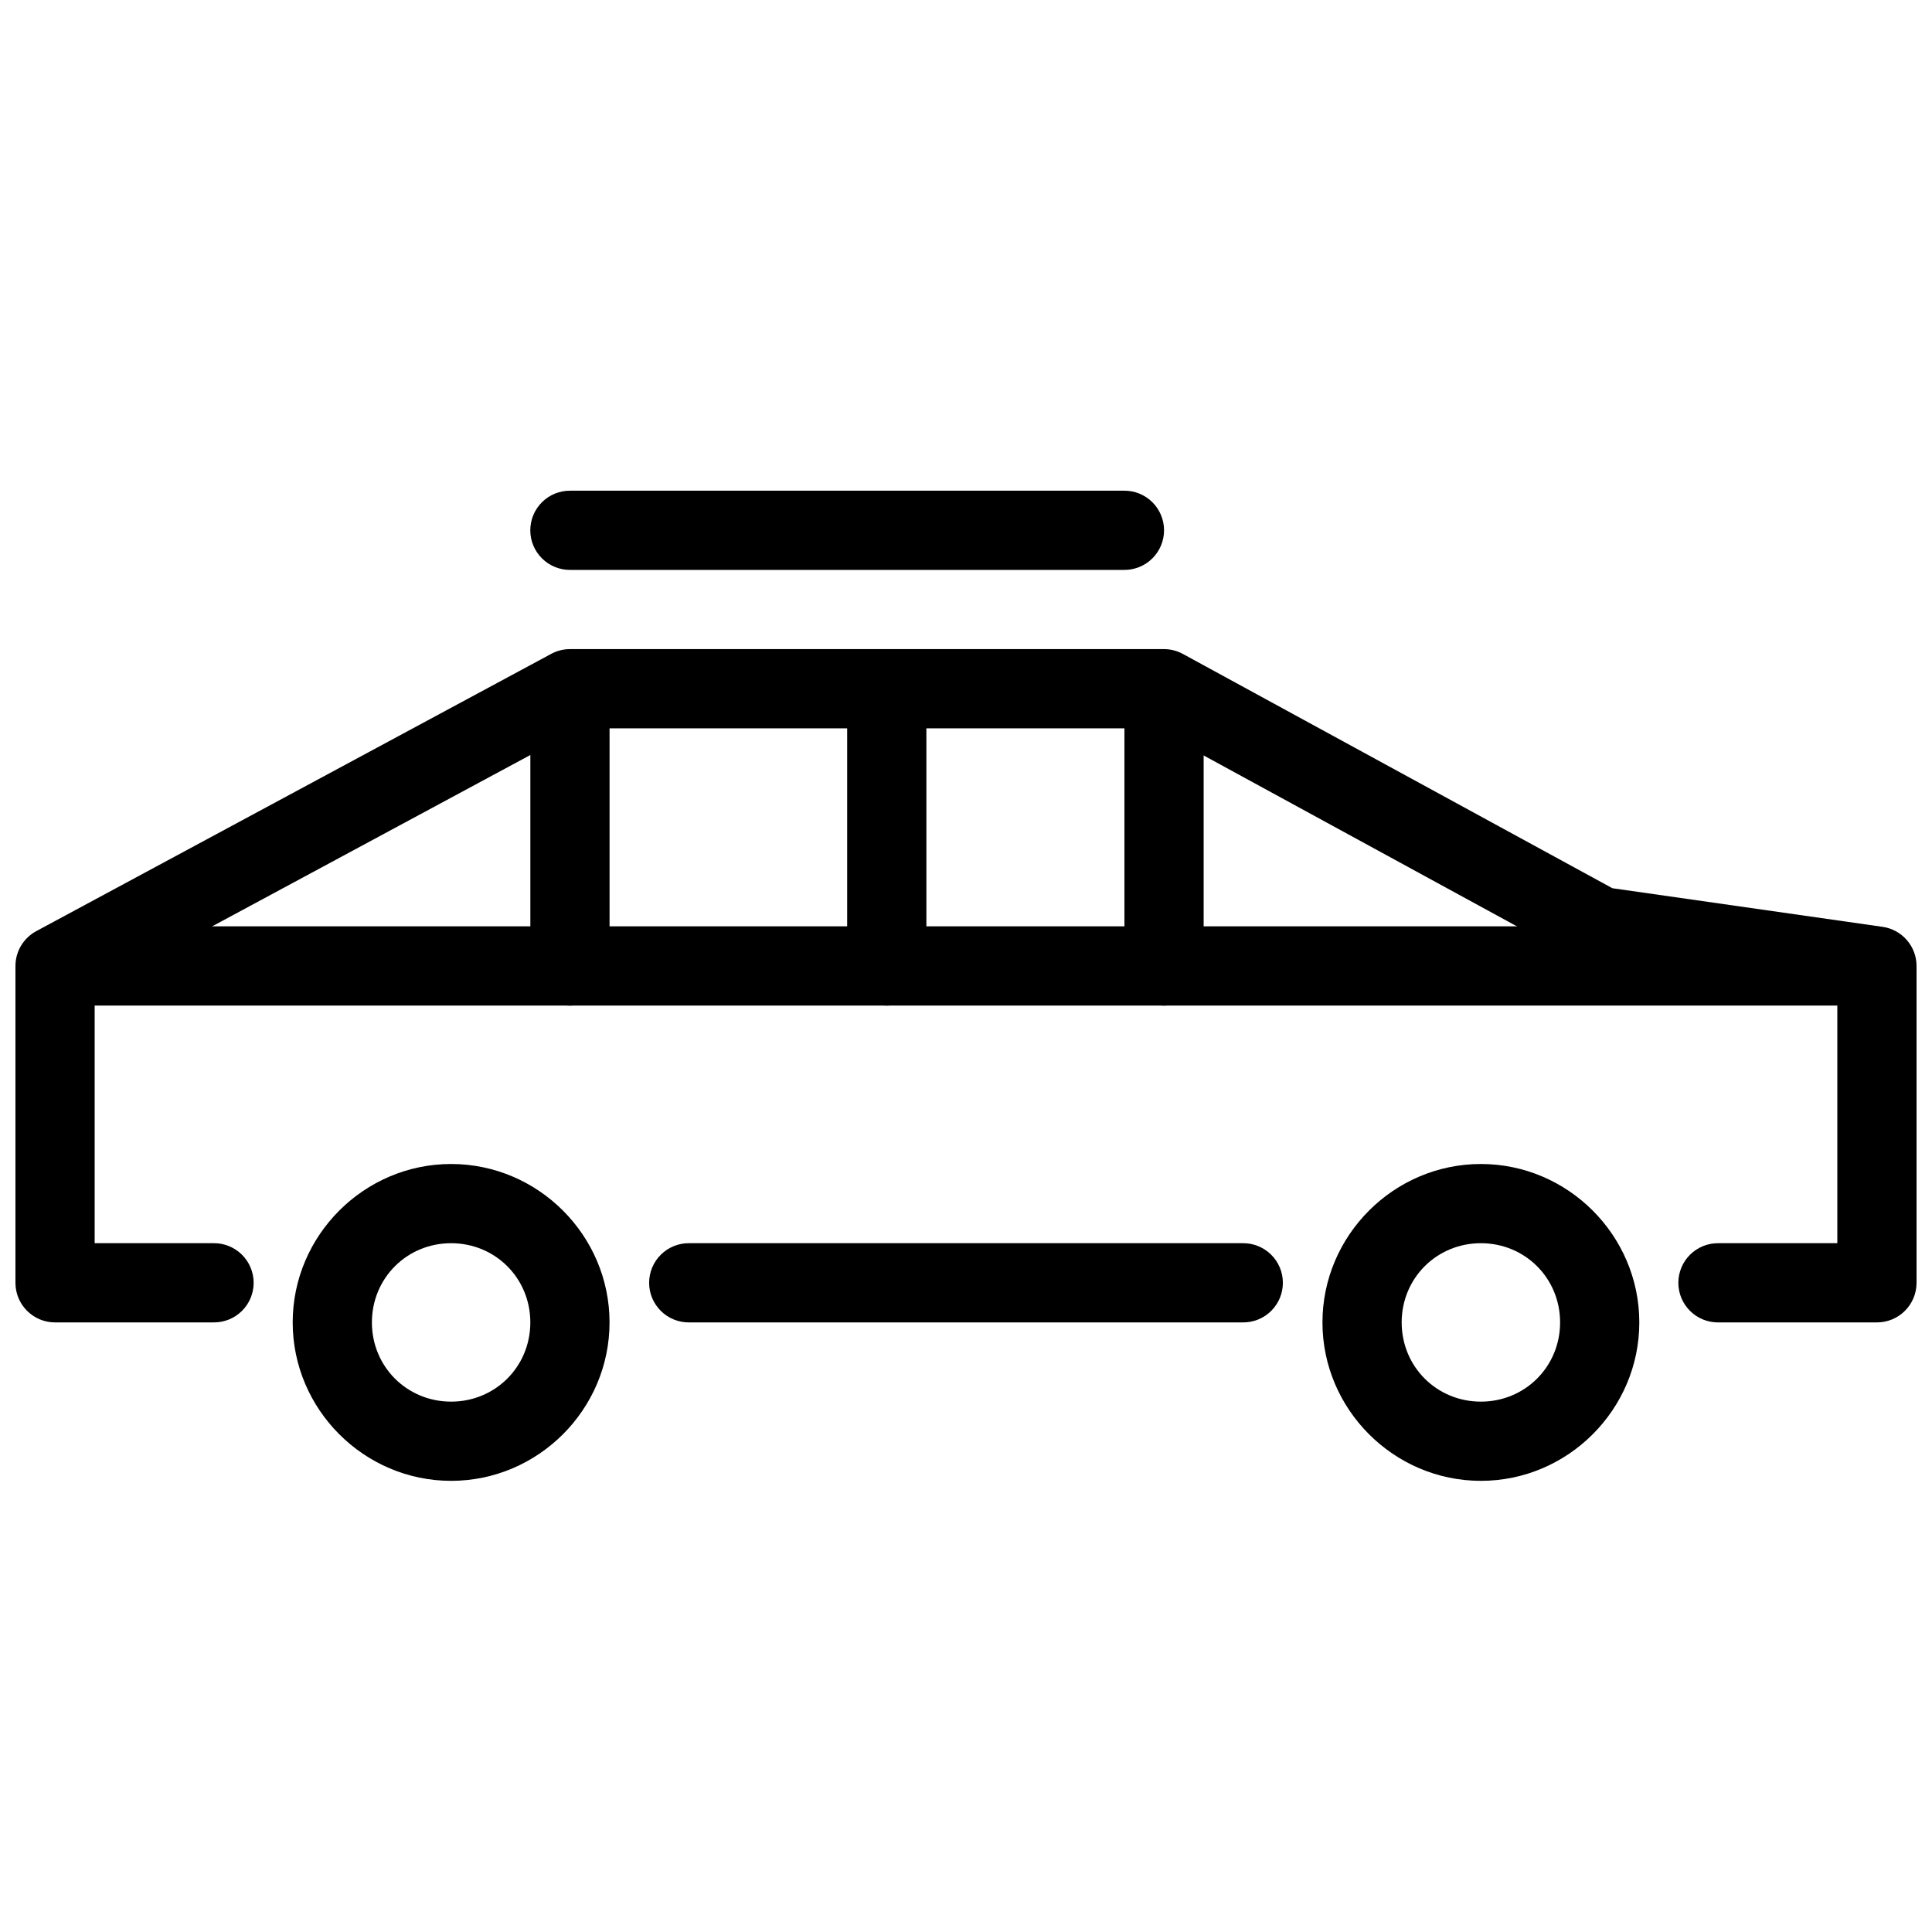
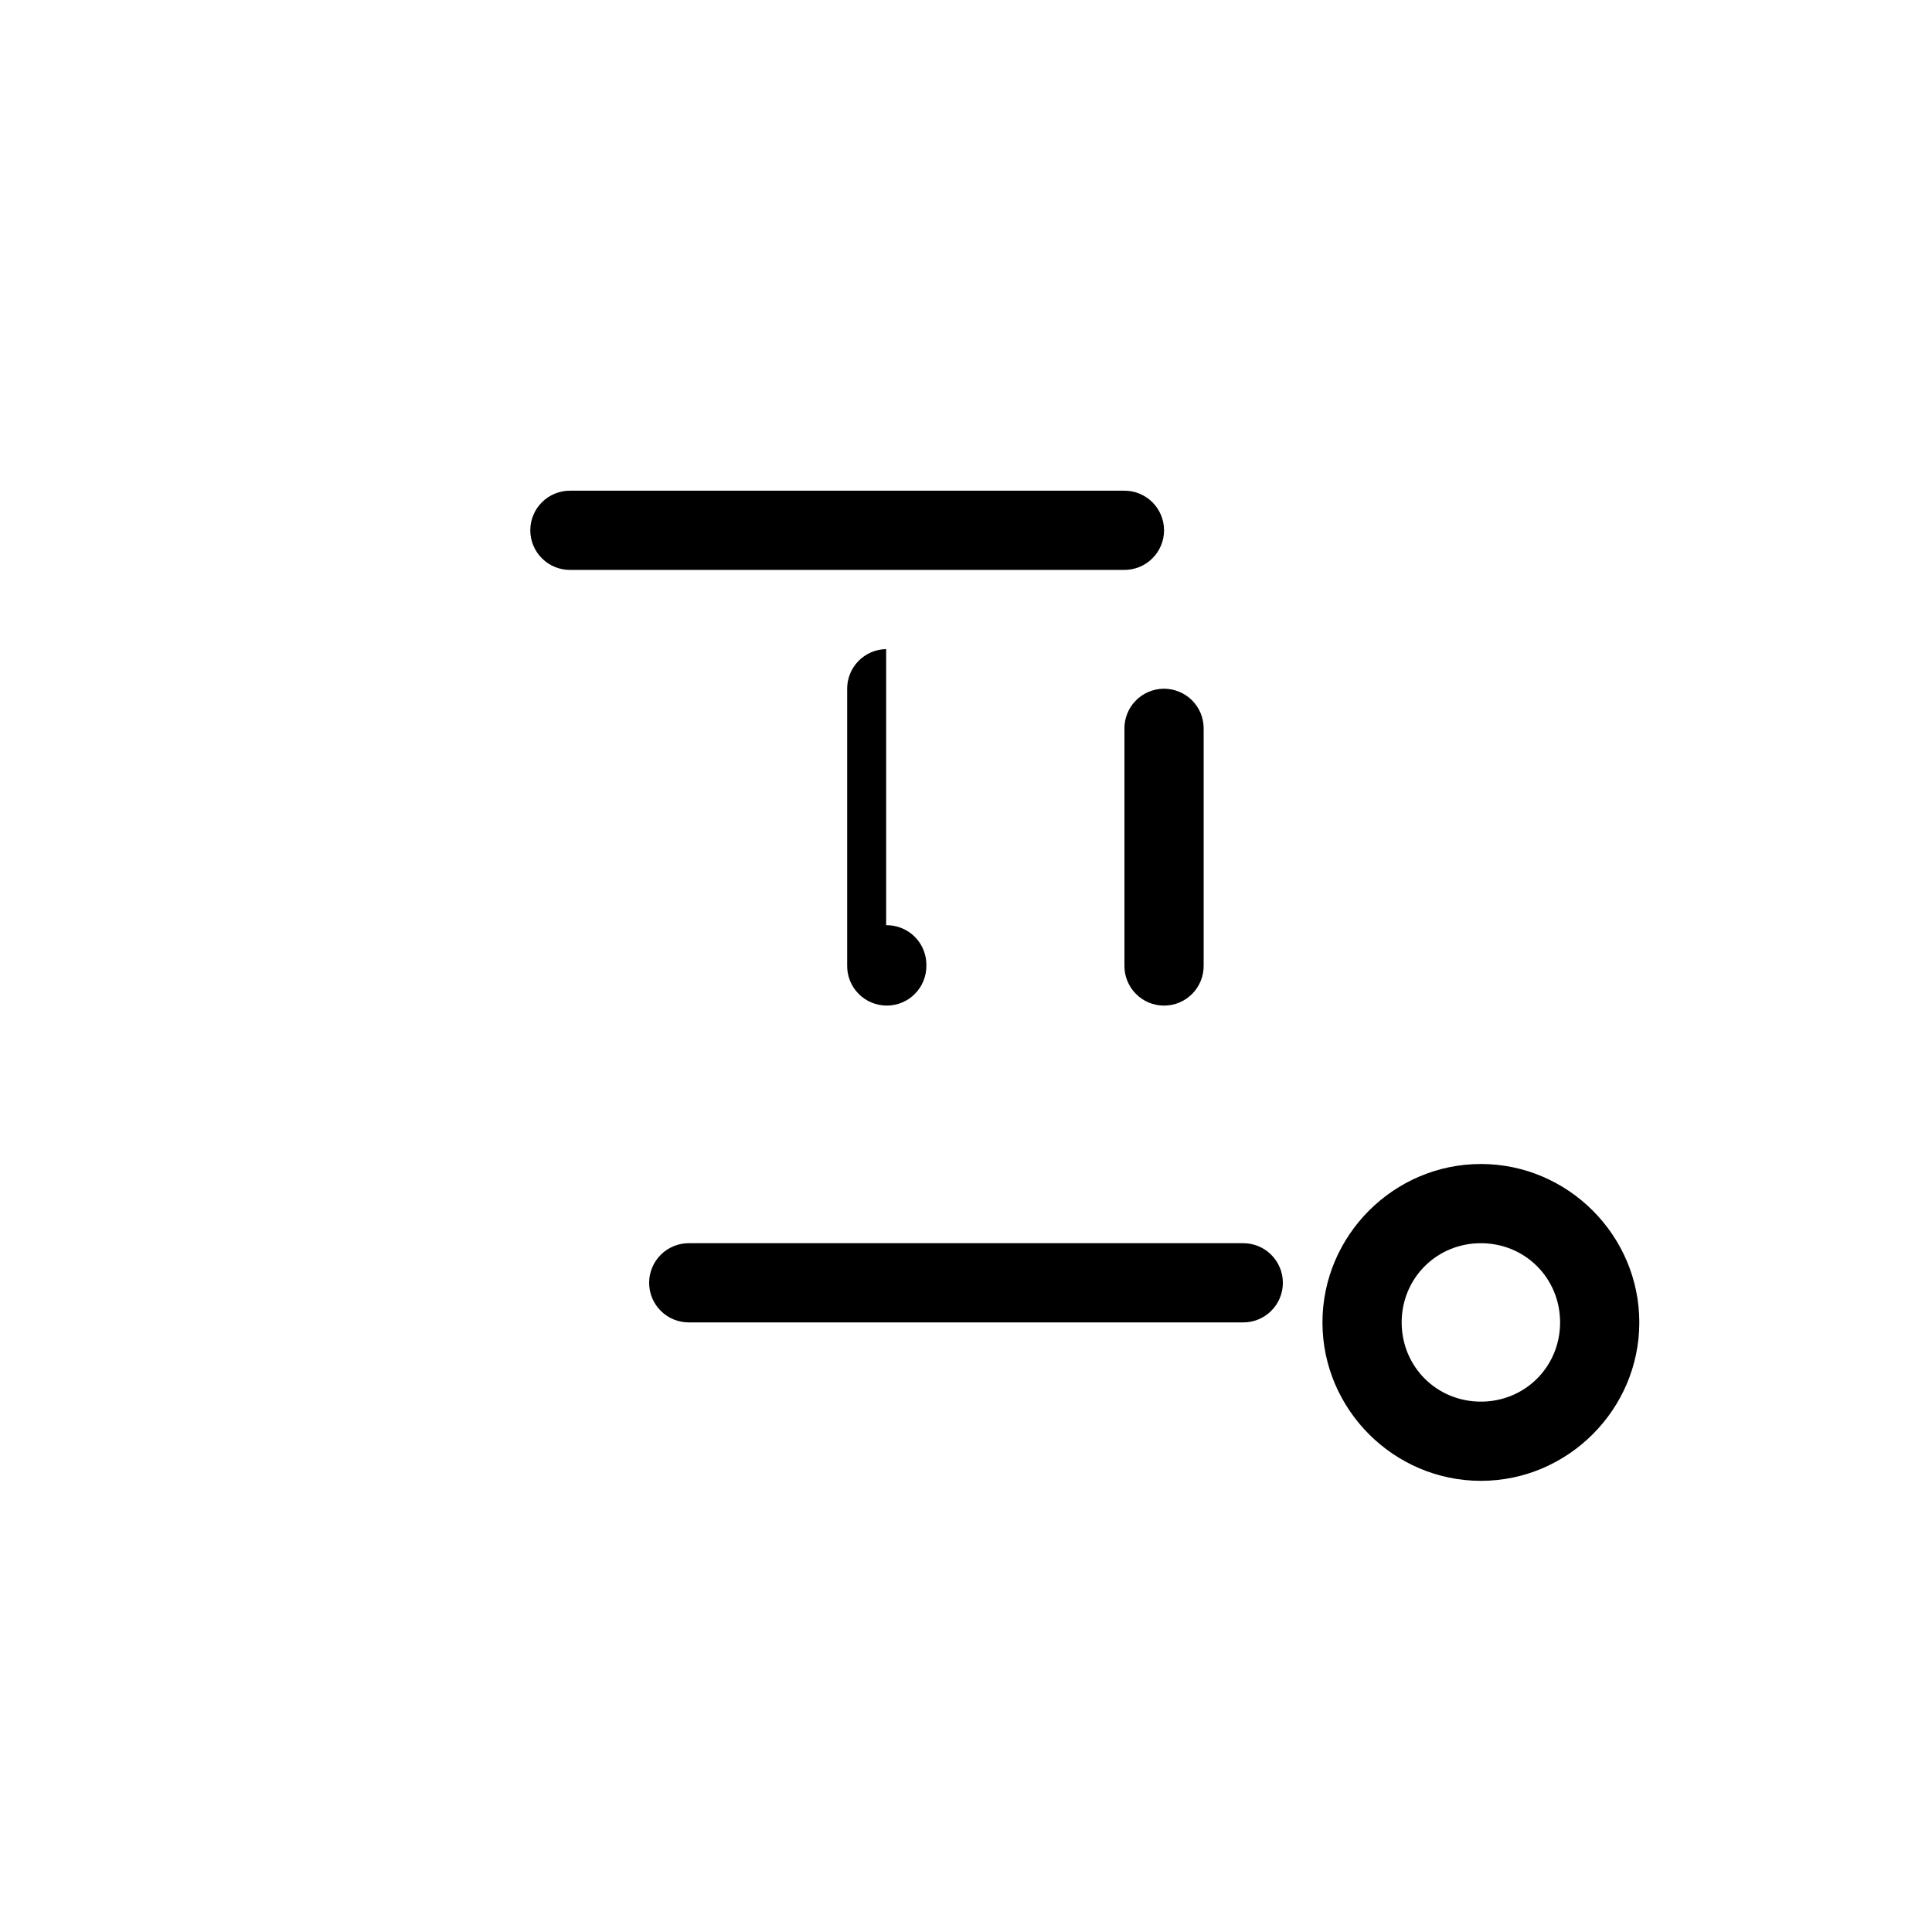
<svg xmlns="http://www.w3.org/2000/svg" width="800px" height="800px" version="1.1" viewBox="144 144 512 512">
  <defs>
    <clipPath id="a">
      <path d="m148.09 316h503.81v179h-503.81z" />
    </clipPath>
  </defs>
  <g clip-path="url(#a)">
-     <path d="m295.04 316.02c-1.742 0.004-3.453 0.438-4.981 1.27l-136.45 73.473c-3.394 1.828-5.512 5.371-5.516 9.223v83.969c0 5.797 4.699 10.496 10.496 10.496h41.984c2.809 0.039 5.516-1.047 7.519-3.019 2-1.973 3.125-4.668 3.125-7.477 0-2.809-1.125-5.5-3.125-7.473-2.004-1.973-4.711-3.062-7.519-3.023h-31.488v-67.199l128.6-69.25h152.11l113.12 61.707c1.102 0.598 2.301 0.992 3.547 1.168l64.449 9.227v64.348h-31.488c-2.809-0.039-5.516 1.051-7.516 3.023-2.004 1.973-3.129 4.664-3.129 7.473 0 2.809 1.125 5.504 3.129 7.477 2 1.973 4.707 3.059 7.516 3.019h41.984c5.797 0 10.496-4.699 10.496-10.496v-83.969c-0.008-5.219-3.852-9.637-9.02-10.371l-71.586-10.23-113.8-62.074c-1.539-0.844-3.266-1.289-5.019-1.293h-157.44z" fill-rule="evenodd" />
-   </g>
+     </g>
  <path d="m326.67 473.46c-2.809-0.039-5.516 1.051-7.516 3.023s-3.129 4.664-3.129 7.473c0 2.812 1.129 5.504 3.129 7.477s4.707 3.059 7.516 3.019h146.66c2.809 0.039 5.516-1.047 7.516-3.019 2.004-1.973 3.129-4.664 3.129-7.477 0-2.809-1.125-5.5-3.129-7.473-2-1.973-4.707-3.062-7.516-3.023z" fill-rule="evenodd" />
-   <path d="m263.55 452.47c-23.062 0-41.984 18.922-41.984 41.984s18.922 41.984 41.984 41.984 41.984-18.922 41.984-41.984-18.922-41.984-41.984-41.984zm0 20.992c11.719 0 20.992 9.273 20.992 20.992s-9.273 20.992-20.992 20.992-20.992-9.273-20.992-20.992 9.273-20.992 20.992-20.992z" />
  <path d="m295.18 274.04c-2.812-0.043-5.519 1.047-7.519 3.019s-3.129 4.664-3.129 7.477c0 2.809 1.129 5.5 3.129 7.473 2 1.973 4.707 3.062 7.519 3.023h146.66c2.809 0.039 5.516-1.051 7.516-3.023 2.004-1.973 3.129-4.664 3.129-7.473 0-2.812-1.125-5.504-3.129-7.477-2-1.973-4.707-3.062-7.516-3.019z" fill-rule="evenodd" />
  <path d="m536.45 452.47c-23.062 0-41.984 18.922-41.984 41.984s18.922 41.984 41.984 41.984 41.984-18.922 41.984-41.984-18.922-41.984-41.984-41.984zm0 20.992c11.719 0 20.992 9.273 20.992 20.992s-9.273 20.992-20.992 20.992-20.992-9.273-20.992-20.992 9.273-20.992 20.992-20.992z" />
-   <path d="m169.23 389.49c-2.812-0.039-5.519 1.051-7.519 3.023s-3.129 4.664-3.129 7.473c0 2.812 1.129 5.504 3.129 7.477s4.707 3.062 7.519 3.019h461.54c2.809 0.043 5.516-1.047 7.516-3.019s3.129-4.664 3.129-7.477c0-2.809-1.129-5.5-3.129-7.473s-4.707-3.062-7.516-3.023z" fill-rule="evenodd" />
-   <path d="m294.88 326.52c-2.785 0.043-5.438 1.191-7.375 3.191s-3 4.688-2.957 7.469v62.672c-0.039 2.809 1.047 5.516 3.019 7.516 1.973 2.004 4.664 3.129 7.477 3.129 2.809 0 5.5-1.125 7.473-3.129 1.973-2 3.062-4.707 3.023-7.516v-62.672c0.043-2.84-1.066-5.578-3.074-7.586-2.008-2.008-4.746-3.117-7.586-3.074z" fill-rule="evenodd" />
  <path d="m452.32 326.52c-2.785 0.043-5.438 1.191-7.375 3.191s-3.004 4.688-2.957 7.469v62.672c-0.043 2.809 1.047 5.516 3.019 7.516 1.973 2.004 4.664 3.129 7.477 3.129 2.809 0 5.5-1.125 7.473-3.129 1.973-2 3.062-4.707 3.023-7.516v-62.672c0.043-2.84-1.066-5.578-3.074-7.586-2.008-2.008-4.746-3.117-7.586-3.074z" fill-rule="evenodd" />
-   <path d="m378.84 316.02c-2.785 0.043-5.438 1.191-7.375 3.191s-3.004 4.688-2.957 7.469v73.168c-0.043 2.809 1.047 5.516 3.019 7.516 1.973 2.004 4.664 3.129 7.477 3.129 2.809 0 5.5-1.125 7.473-3.129 1.973-2 3.062-4.707 3.023-7.516v-73.168c0.043-2.84-1.066-5.578-3.074-7.586-2.008-2.008-4.746-3.117-7.586-3.074z" fill-rule="evenodd" />
+   <path d="m378.84 316.02c-2.785 0.043-5.438 1.191-7.375 3.191s-3.004 4.688-2.957 7.469v73.168c-0.043 2.809 1.047 5.516 3.019 7.516 1.973 2.004 4.664 3.129 7.477 3.129 2.809 0 5.5-1.125 7.473-3.129 1.973-2 3.062-4.707 3.023-7.516c0.043-2.84-1.066-5.578-3.074-7.586-2.008-2.008-4.746-3.117-7.586-3.074z" fill-rule="evenodd" />
</svg>